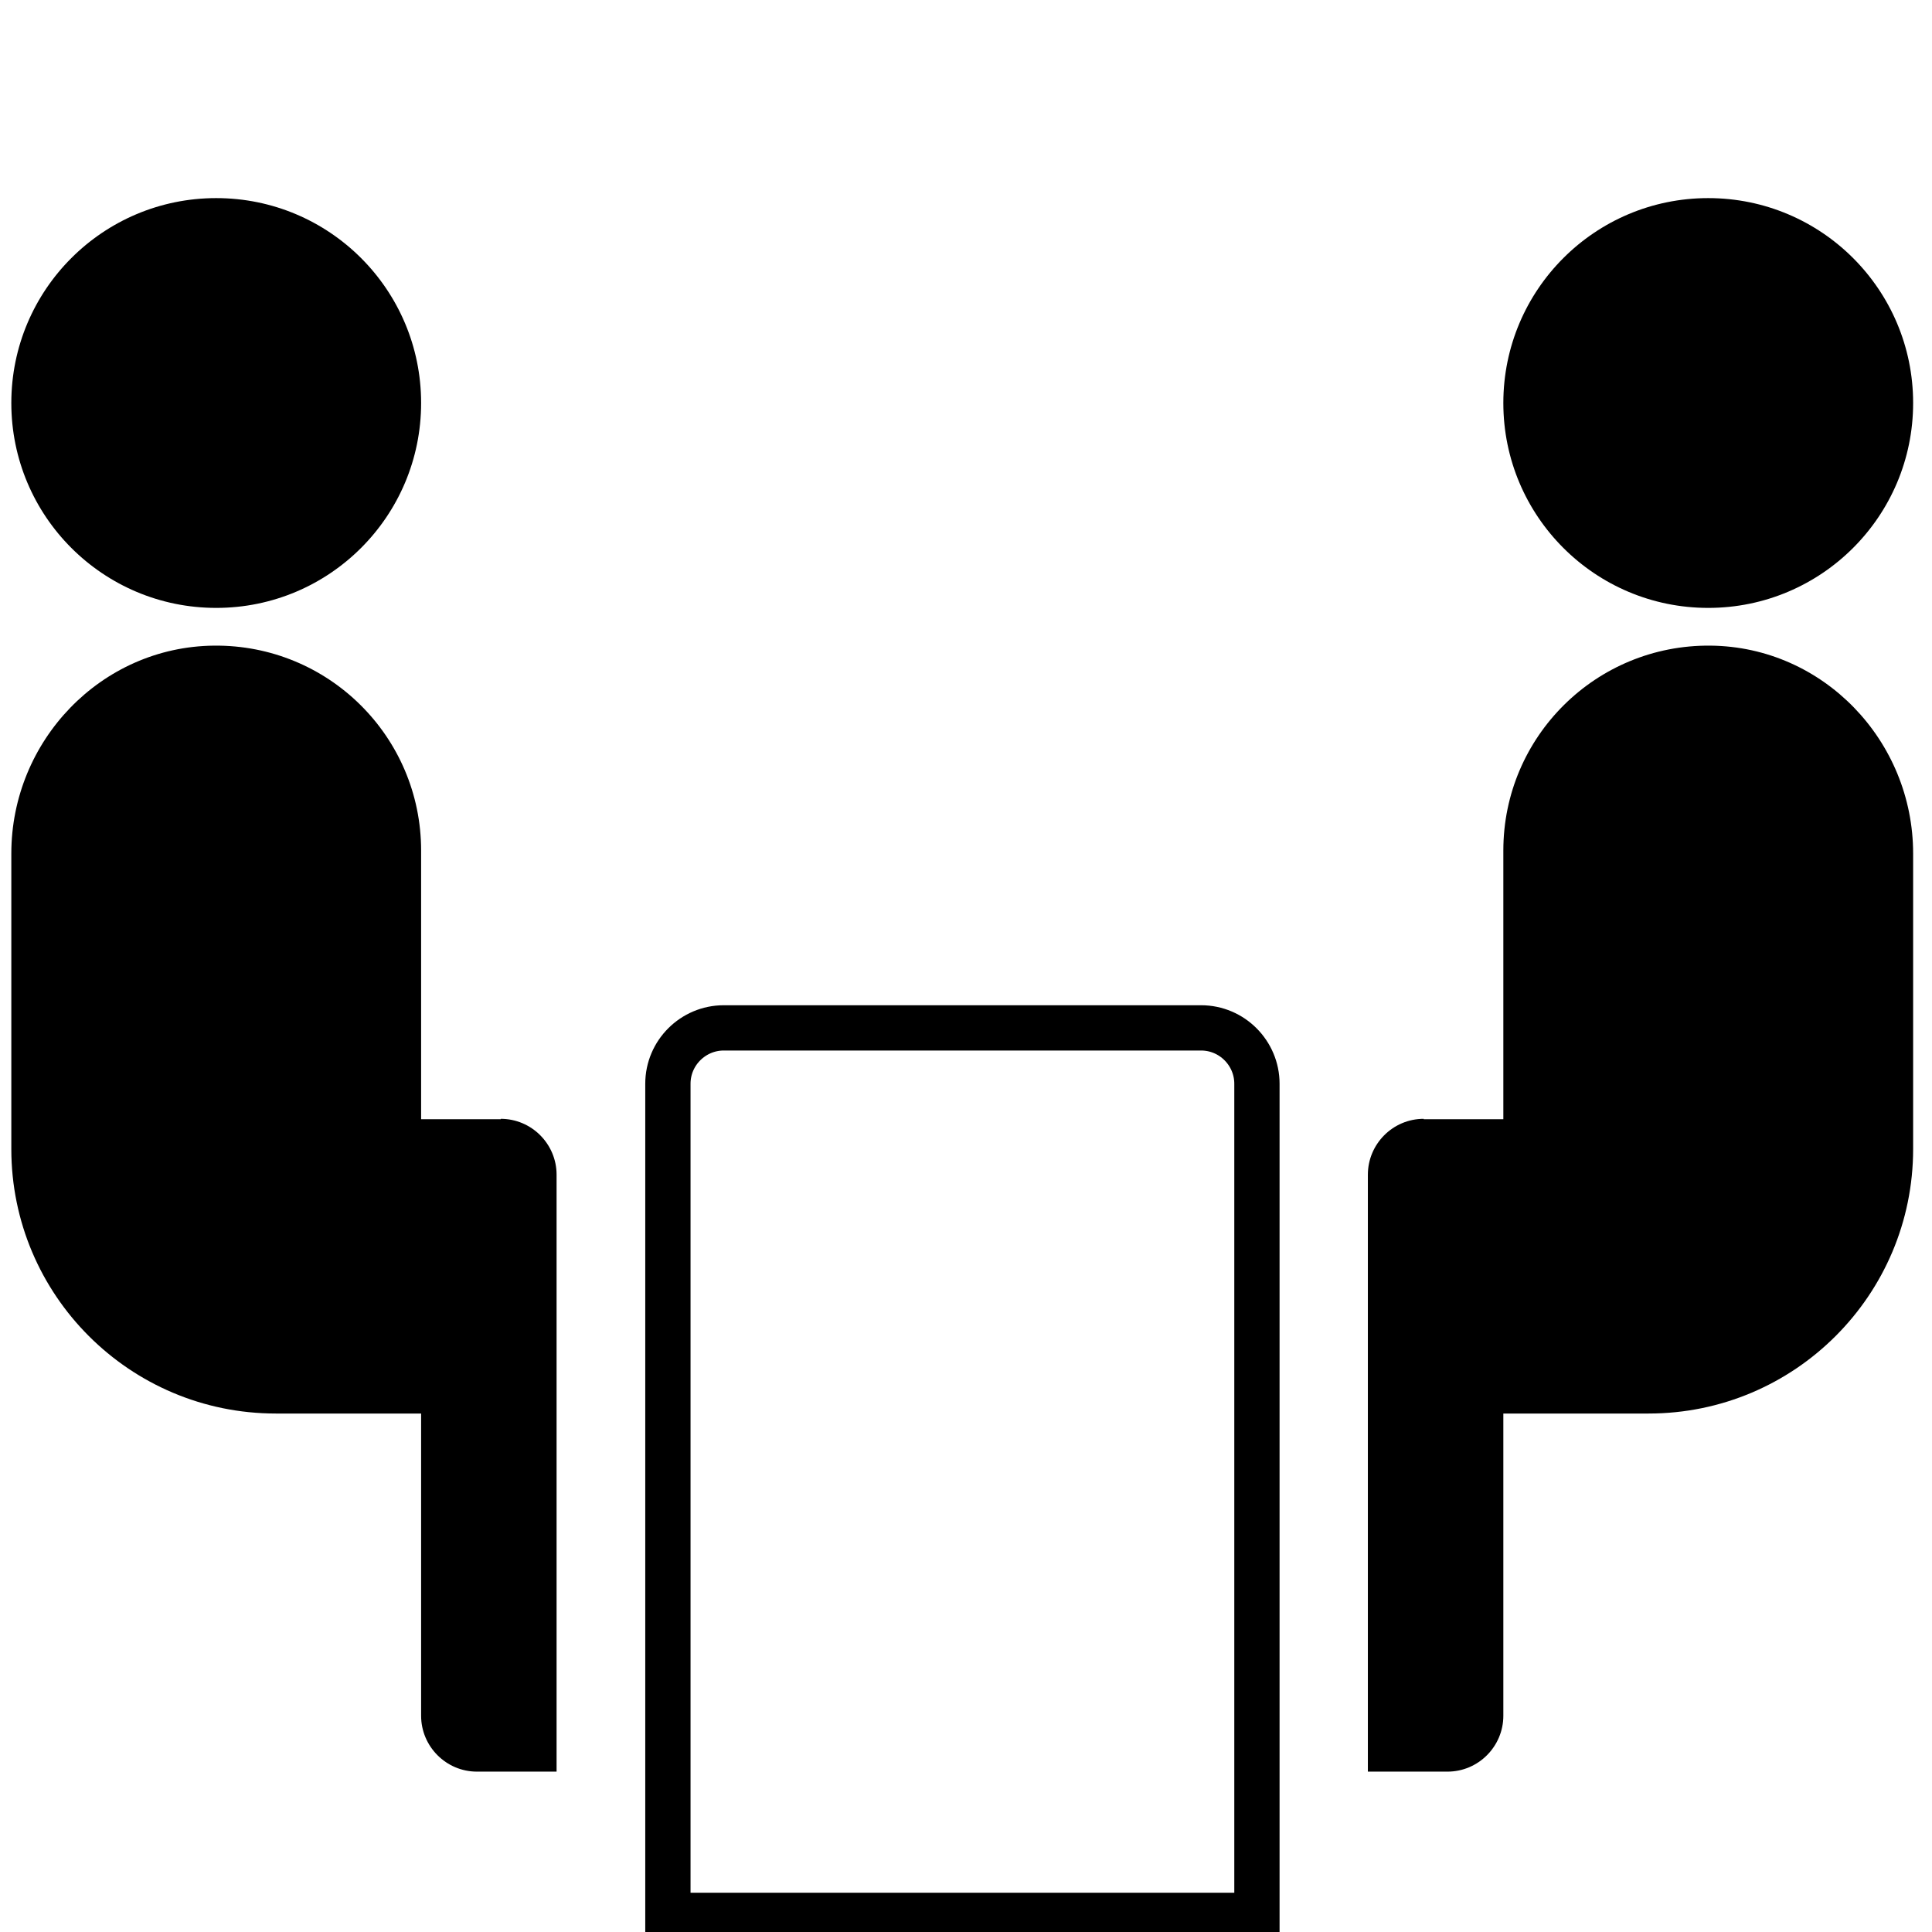
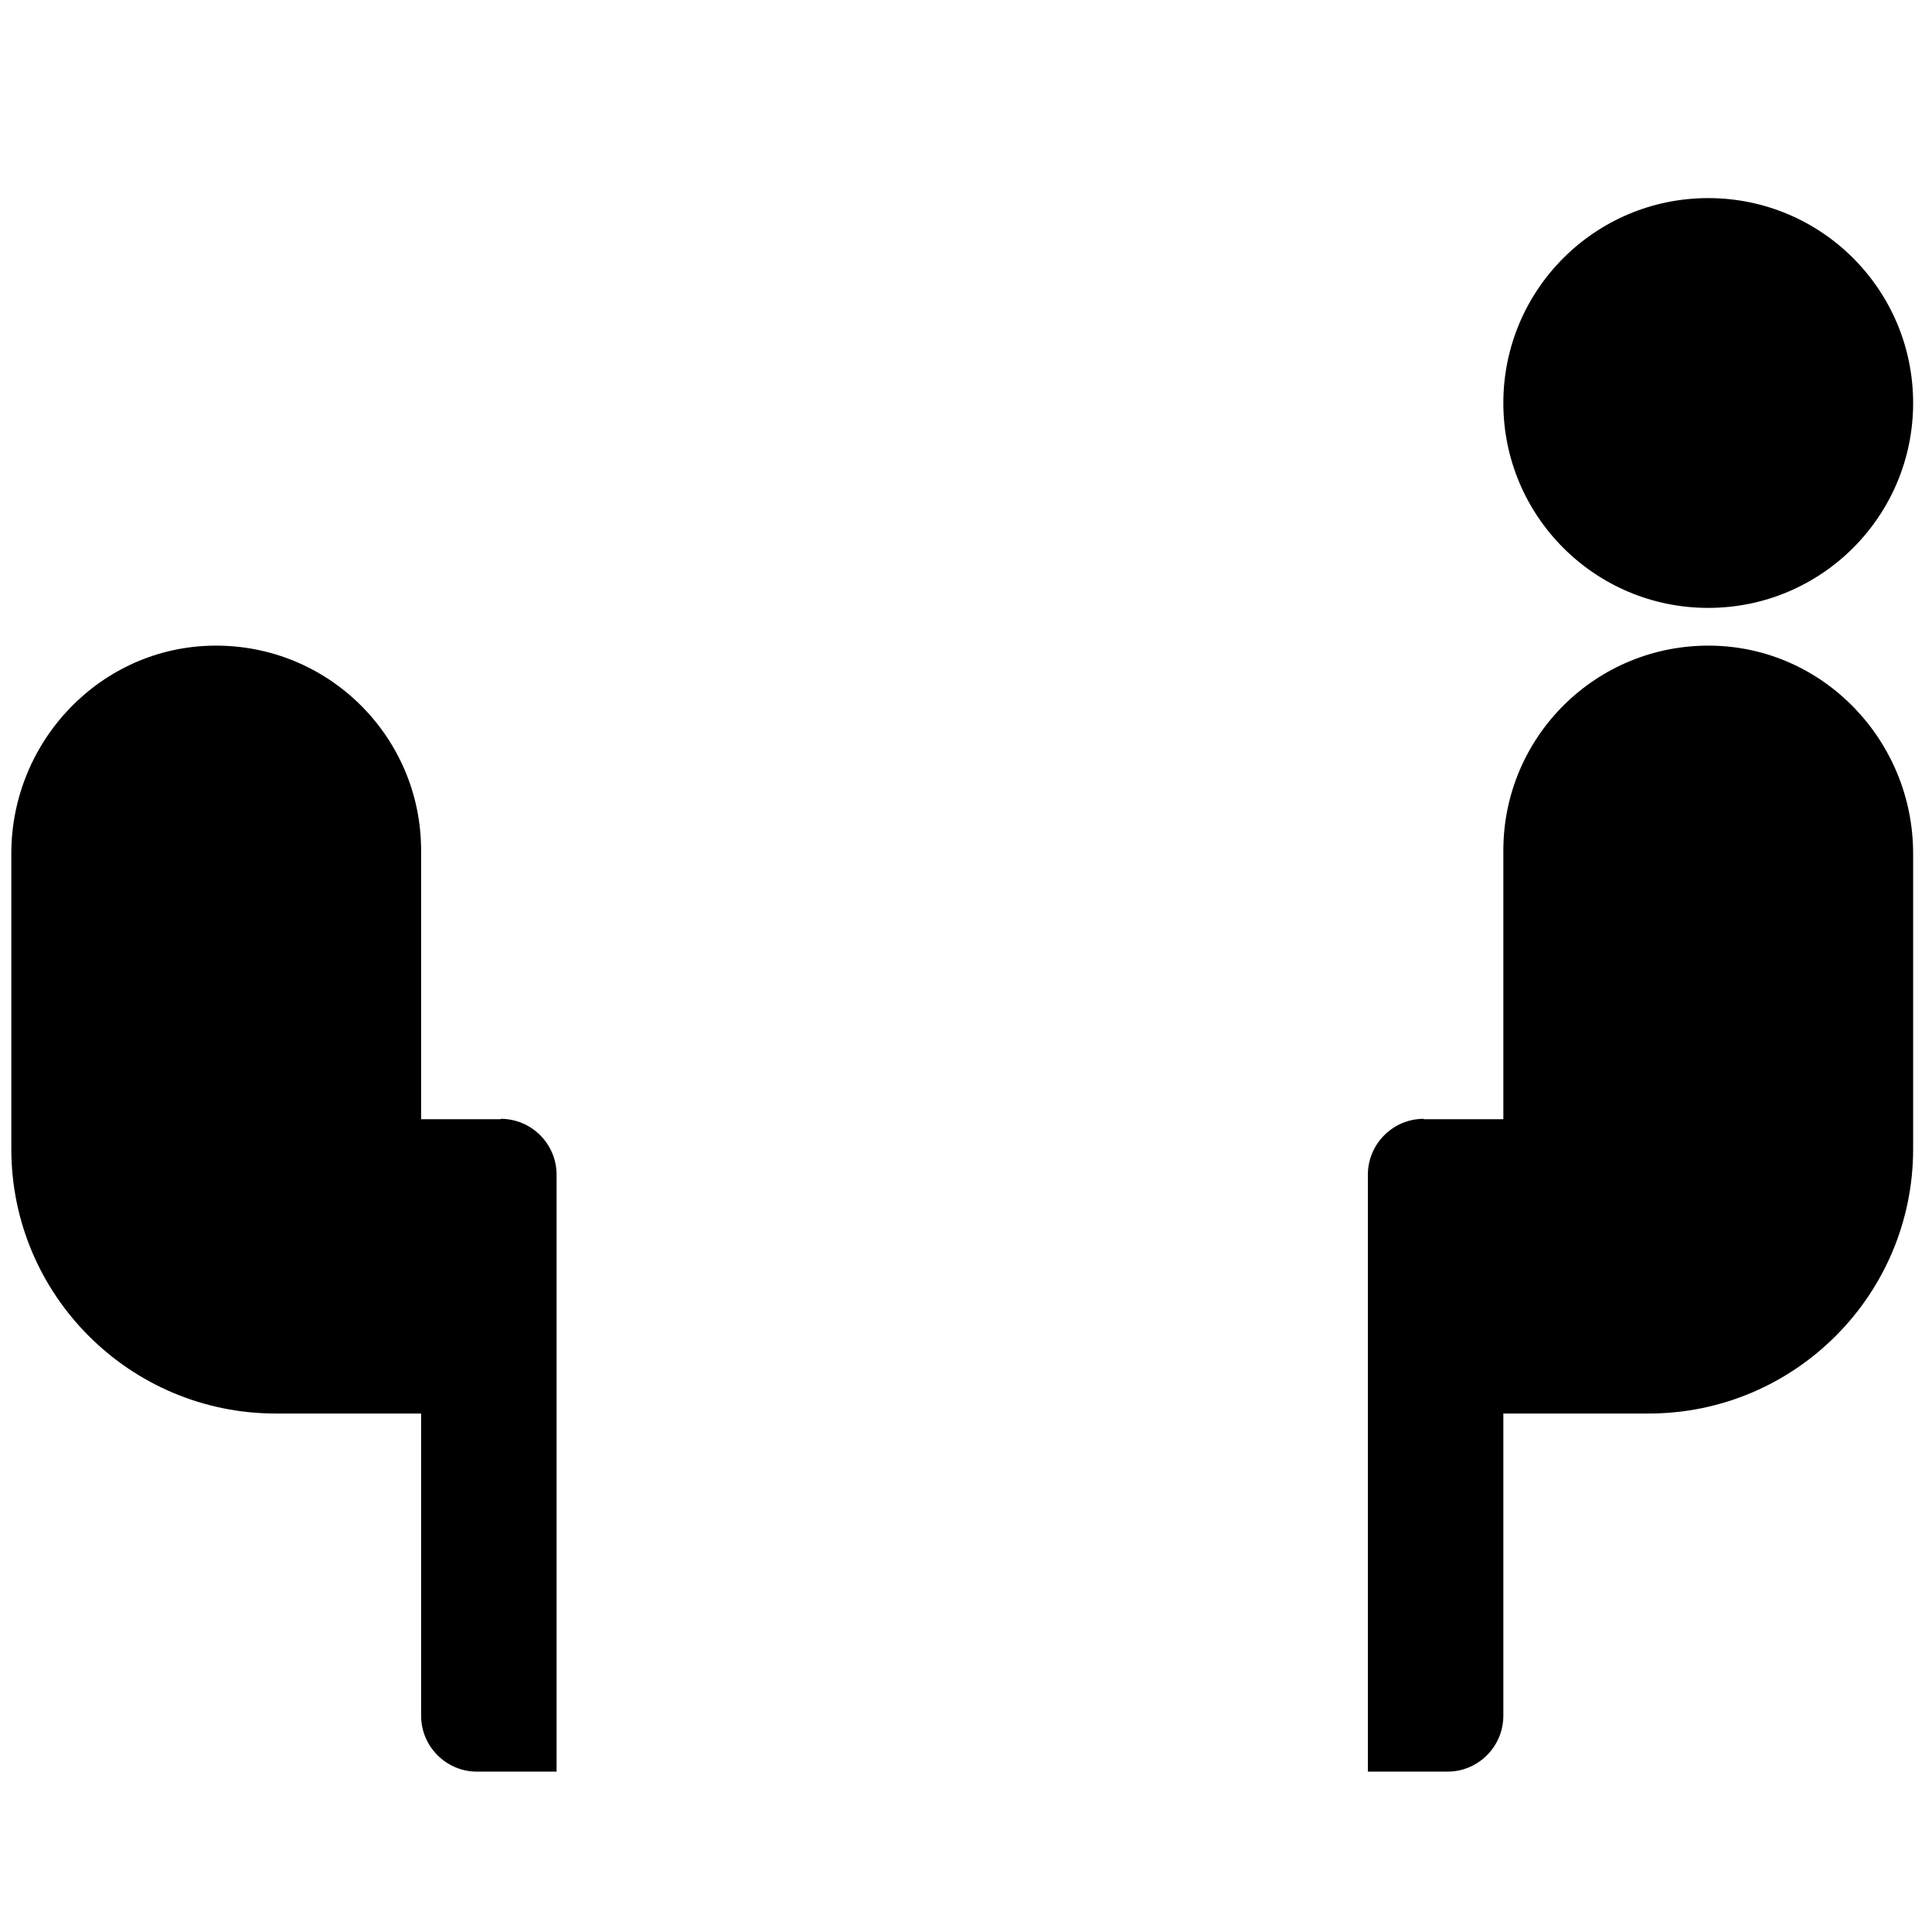
<svg xmlns="http://www.w3.org/2000/svg" id="Layer_59" version="1.1" viewBox="0 0 512 512">
  <defs>
    <style>
      .st0 {
        fill: none;
        stroke: #000;
        stroke-miterlimit: 10;
        stroke-width: 12px;
      }
    </style>
  </defs>
-   <path class="st0" d="M318.3,272.4h-126.5c-8.1,0-14.8,6.6-14.8,14.8v220.4h156.1v-220.4c0-8.1-6.6-14.8-14.8-14.8h0Z" />
-   <path d="M111.6,106.8c0,30-24.3,54.3-54.3,54.3S3,136.8,3,106.8s24.3-54.3,54.3-54.3,54.3,24.3,54.3,54.3h0Z" />
  <path d="M507,106.8c0,30-24.3,54.3-54.3,54.3s-54.3-24.3-54.3-54.3,24.3-54.3,54.3-54.3,54.3,24.3,54.3,54.3Z" />
  <path d="M132.7,296.6h-21.1v-71.2c0-30.2-24.6-54.6-54.9-54.3-29.9.3-53.7,25.2-53.7,55.1v78.3c0,38.7,31.4,70.1,70.1,70.1h38.5v80.1c0,8.1,6.6,14.8,14.8,14.8h21.1v-158.2c0-8.1-6.6-14.8-14.8-14.8h0Z" />
  <path d="M377.3,296.6h21.1v-71.2c0-30.2,24.6-54.6,54.9-54.3,29.9.3,53.7,25.2,53.7,55.1v78.3c0,38.7-31.4,70.1-70.1,70.1h-38.5v80.1c0,8.1-6.6,14.8-14.8,14.8h-21.1v-158.2c0-8.1,6.6-14.8,14.8-14.8h0Z" />
</svg>